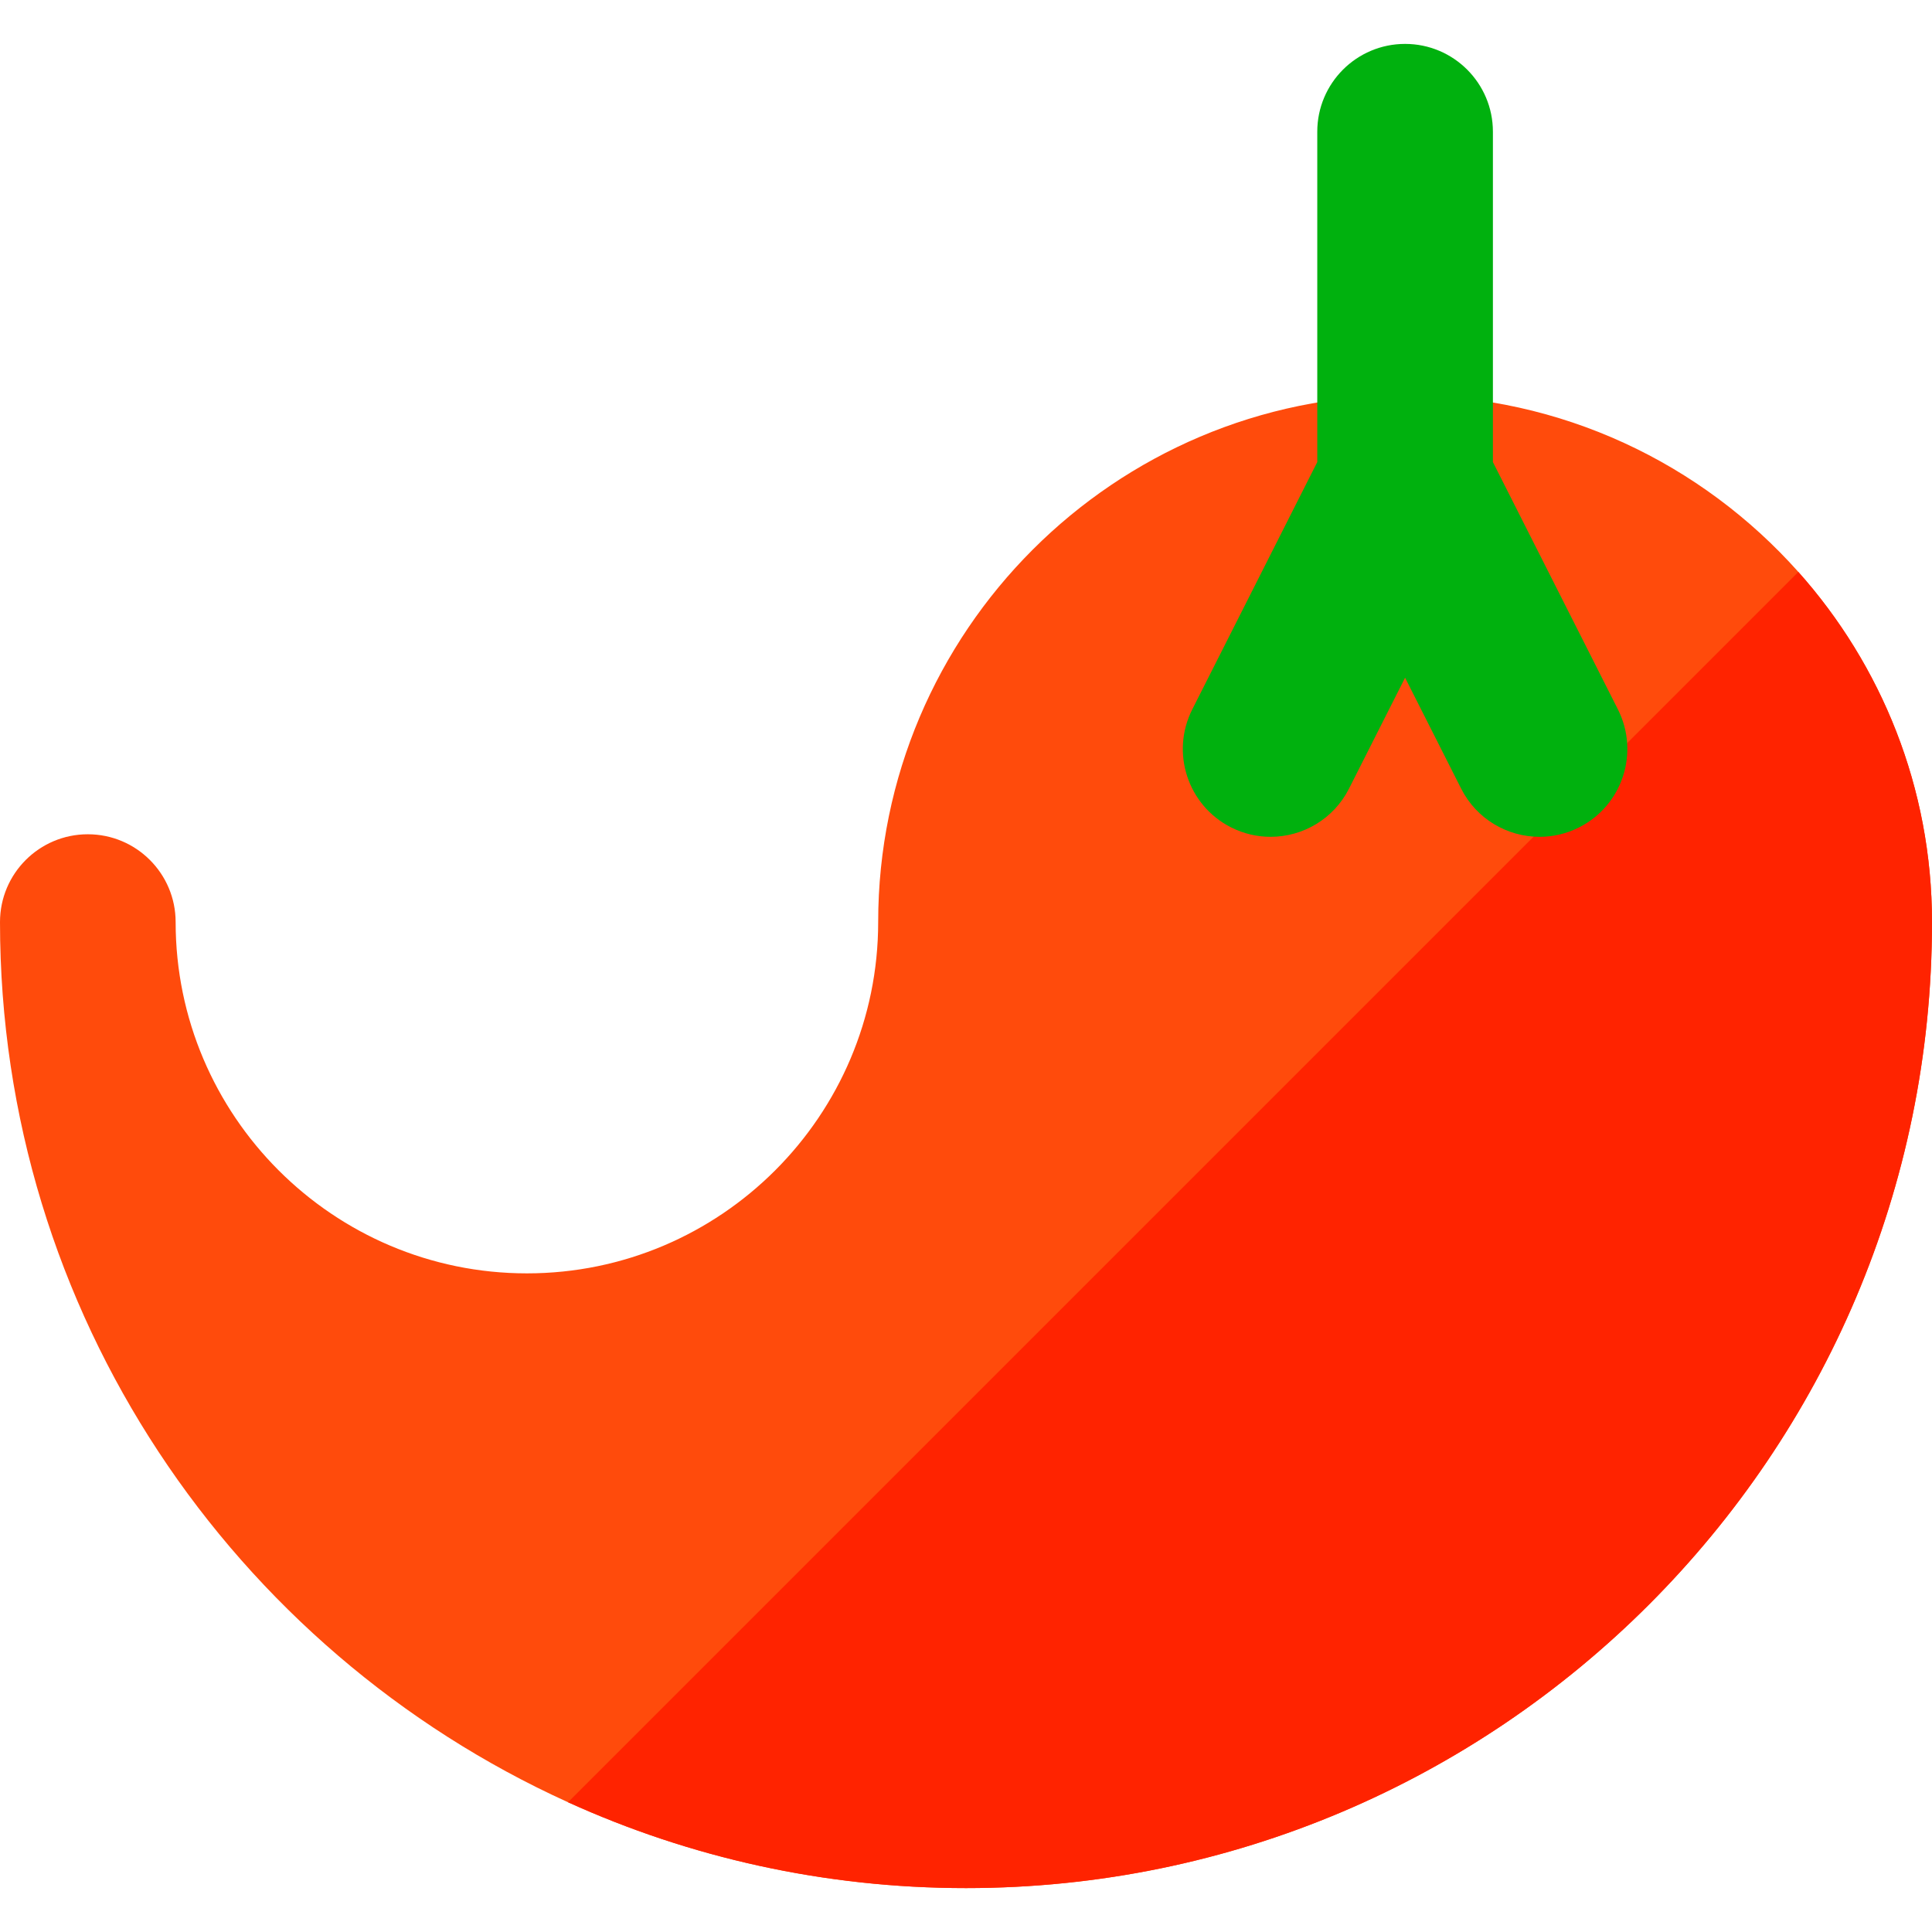
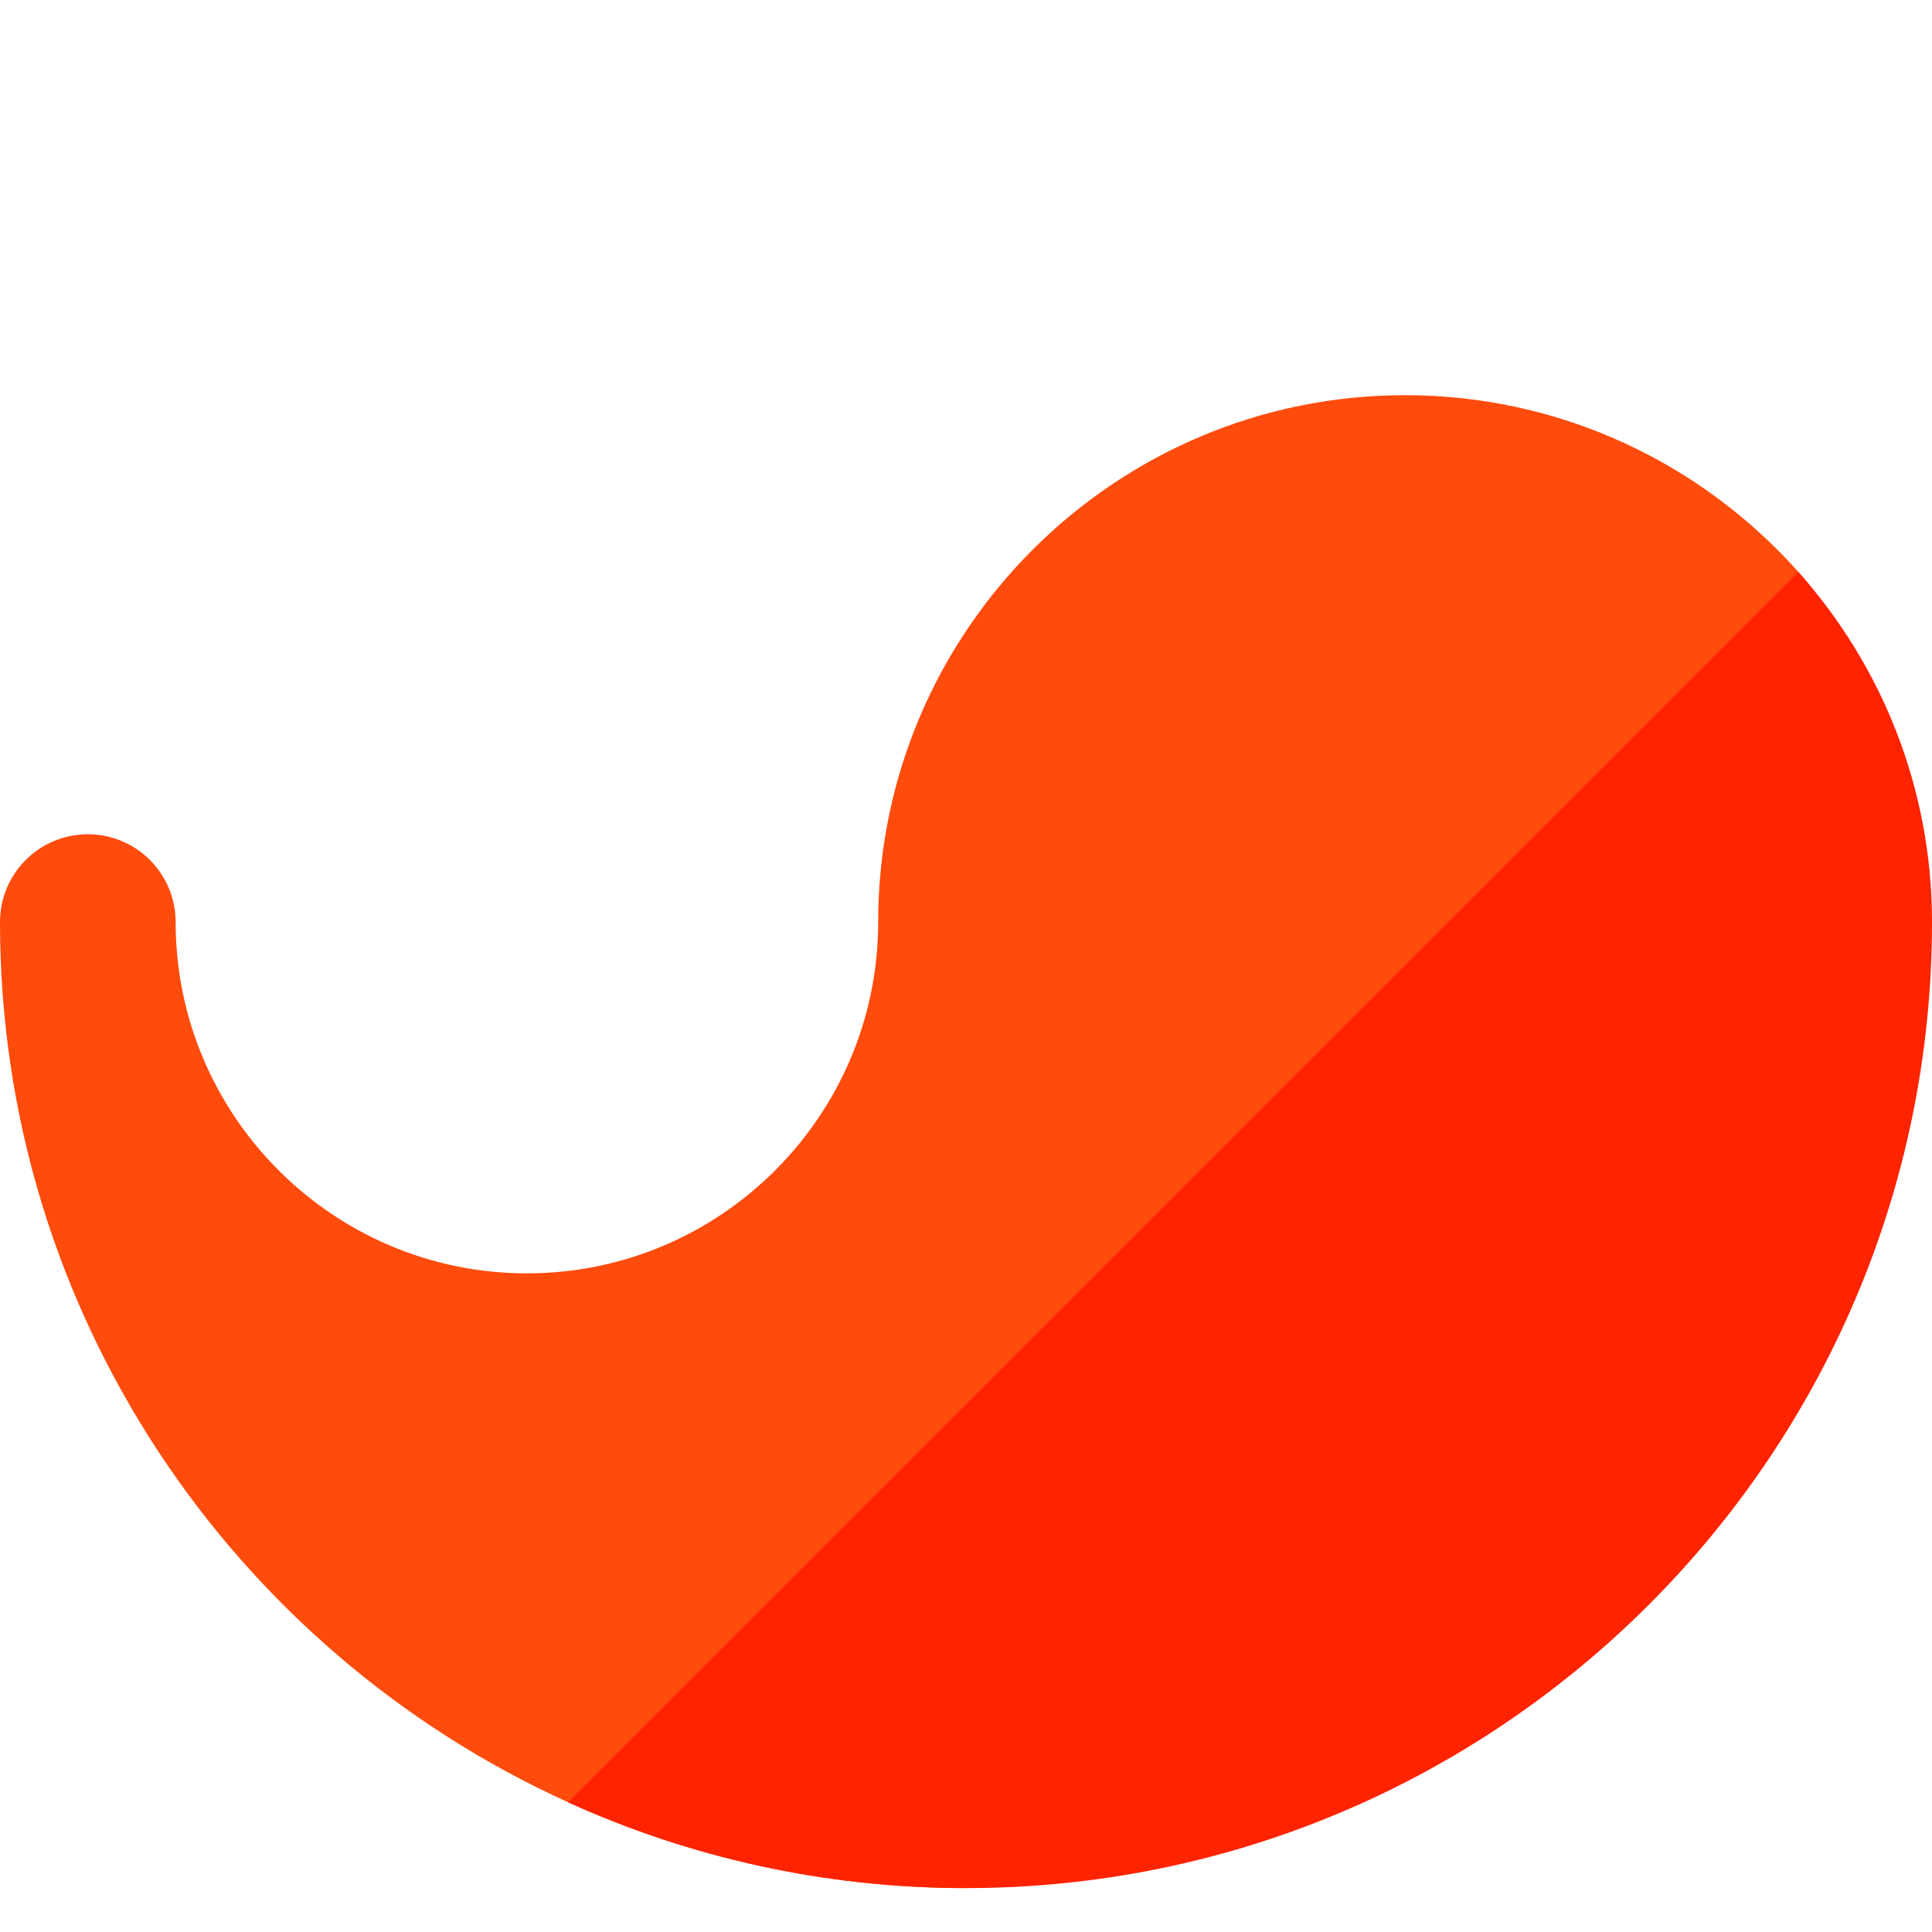
<svg xmlns="http://www.w3.org/2000/svg" version="1.1" id="Layer_1" width="512" height="512" viewBox="0 0 330 330" xml:space="preserve">
  <g>
-     <path style="fill:#FF4B0C;" d="M307.17,97.687C290.676,79.183,266.682,67.5,239.999,67.5c-49.626,0-90,40.374-90,90   c0.001,33.084-26.915,60-59.999,60c-33.085,0-60-26.917-60-60c-0.001-8.284-6.717-15-15-15c-8.285-0.001-15,6.716-15,14.999   c0,66.762,39.855,124.388,97.021,150.338c20.74,9.416,43.759,14.663,67.979,14.663c90.981,0,165-74.018,165-165   C329.999,134.556,321.355,113.6,307.17,97.687z" />
+     <path style="fill:#FF4B0C;" d="M307.17,97.687C290.676,79.183,266.682,67.5,239.999,67.5c-49.626,0-90,40.374-90,90   c0.001,33.084-26.915,60-59.999,60c-33.085,0-60-26.917-60-60c-0.001-8.284-6.717-15-15-15c-8.285-0.001-15,6.716-15,14.999   c0,66.762,39.855,124.388,97.021,150.338c20.74,9.416,43.759,14.663,67.979,14.663C329.999,134.556,321.355,113.6,307.17,97.687z" />
    <path style="fill:#FF2300;" d="M330,157.5c-0.001-22.944-8.645-43.9-22.83-59.813L97.021,307.837   c20.74,9.416,43.759,14.663,67.979,14.663C255.981,322.5,330,248.482,330,157.5z" />
-     <path style="fill:#00B10E;" d="M276.35,121.167L255,78.925V22.5c0-8.284-6.717-15-15-15c-8.284-0.001-15,6.716-15,15v56.425   l-21.35,42.243c-3.736,7.394-0.771,16.417,6.621,20.153c2.17,1.097,4.479,1.615,6.755,1.614c5.479,0,10.757-3.012,13.398-8.236   l9.574-18.942l9.575,18.942c2.639,5.225,7.918,8.237,13.398,8.237c2.274,0,4.585-0.519,6.754-1.615   C277.119,137.584,280.084,128.562,276.35,121.167z" />
  </g>
</svg>